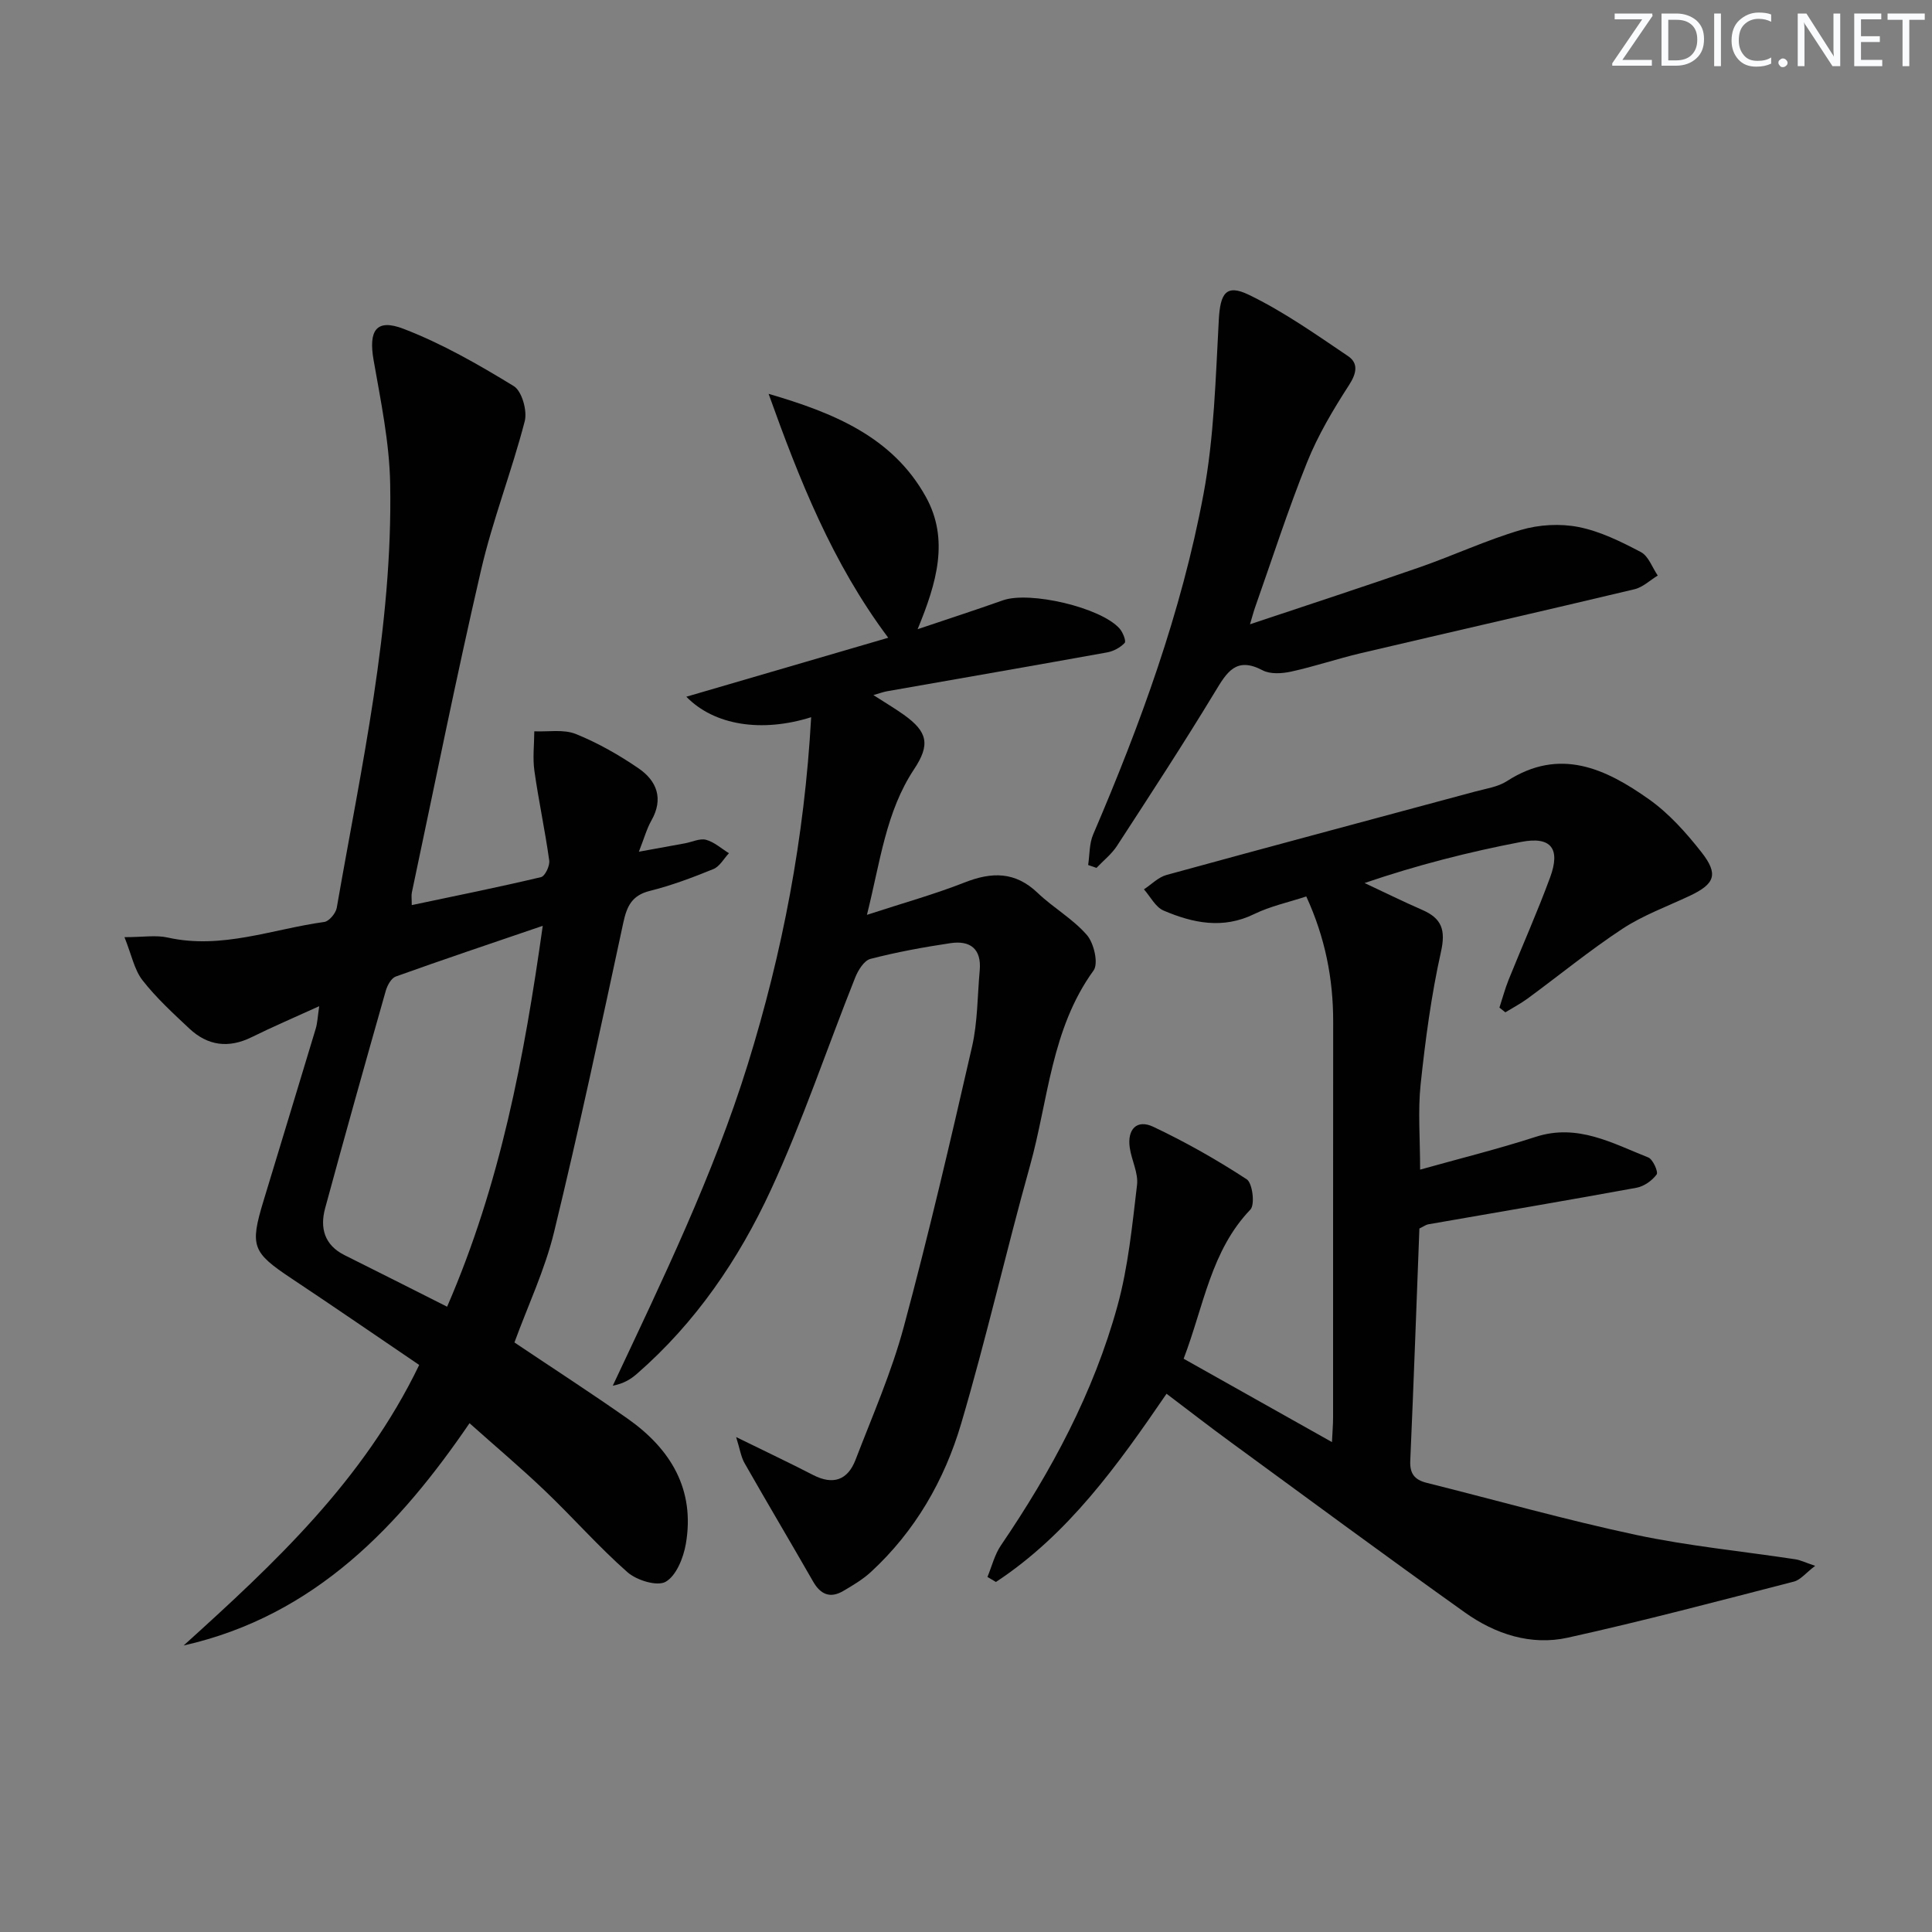
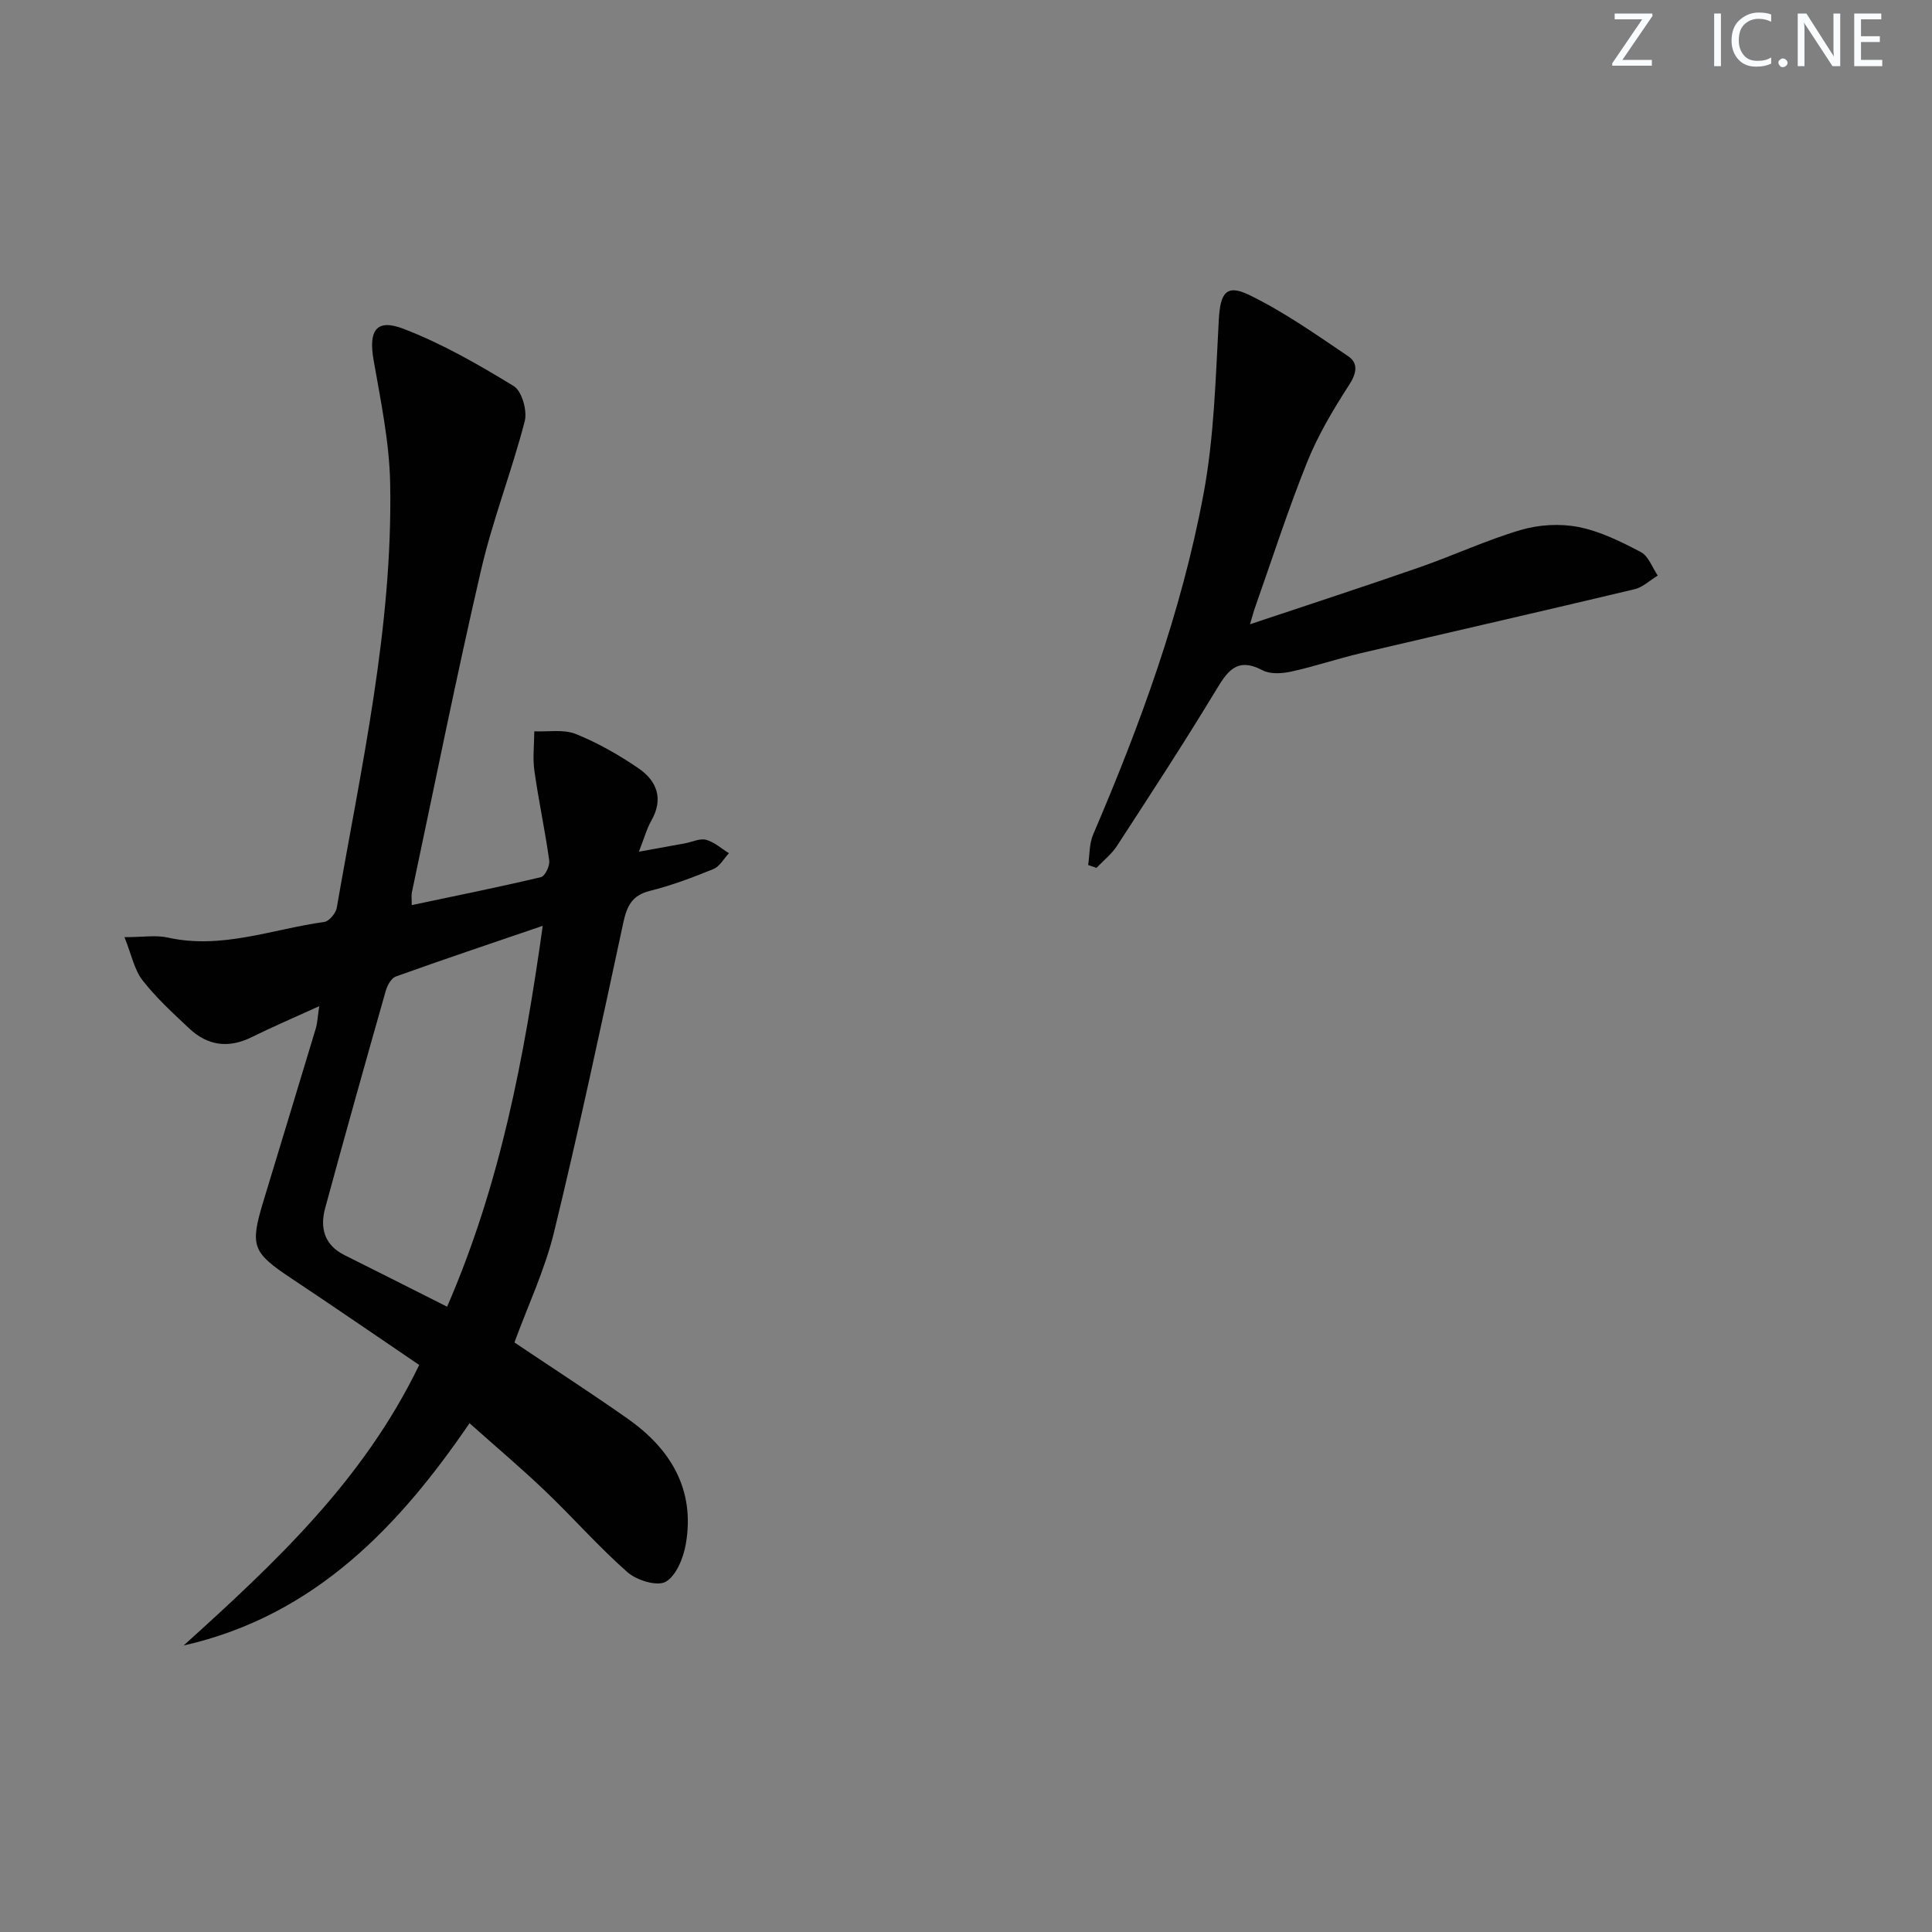
<svg xmlns="http://www.w3.org/2000/svg" enable-background="new 0 0 400 400" viewBox="0 0 400 400">
  <rect x="0" y="0" width="400" height="400" fill="#808080" stroke="none" />
  <g fill="#fafbfc">
    <path d="m342.2 3.2-6.3 9.2h6.1v1.2h-8.2v-.5l6.2-9.1h-5.7v-1.2h7.8v.4z" />
-     <path d="m344 13.7v-10.9h3.1c1.6 0 3 .5 4.1 1.4 1.1 1 1.6 2.2 1.6 3.9s-.5 3-1.6 4-2.5 1.5-4.2 1.5h-3zm1.4-9.6v8.4h1.6c1.4 0 2.5-.4 3.2-1.1.8-.8 1.2-1.8 1.2-3.2s-.4-2.4-1.2-3.1-1.8-1-3.1-1z" />
    <path d="m356.3 2.8v10.9h-1.4v-10.9z" />
    <path d="m366.6 13.2c-.8.4-1.8.6-3 .6-1.6 0-2.8-.5-3.7-1.5s-1.4-2.3-1.4-3.9c0-1.7.5-3.2 1.6-4.2s2.4-1.6 4-1.6c1 0 1.9.1 2.6.4v1.5c-.8-.4-1.6-.6-2.6-.6-1.2 0-2.2.4-3 1.2s-1.1 1.9-1.1 3.3c0 1.3.4 2.3 1.1 3.1s1.6 1.1 2.8 1.1c1.1 0 2-.2 2.8-.7v1.3z" />
    <path d="m368.2 13c0-.3.1-.5.3-.6.2-.2.4-.3.6-.3.3 0 .5.1.7.3s.3.4.3.6-.1.5-.3.6c-.2.2-.4.3-.7.3s-.5-.1-.6-.3c-.2-.2-.3-.4-.3-.6z" />
    <path d="m381.1 13.7h-1.7l-5.5-8.4c-.2-.2-.3-.5-.4-.7 0 .2.1.8.1 1.5v7.6h-1.4v-10.9h1.8l5.3 8.3c.3.4.4.6.4.8 0-.3-.1-.8-.1-1.6v-7.5h1.4v10.9z" />
    <path d="m389.7 13.7h-5.8v-10.9h5.6v1.2h-4.2v3.5h3.9v1.2h-3.9v3.7h4.4z" />
-     <path d="m398.4 4.1h-3.1v9.6h-1.4v-9.6h-3.1v-1.3h7.7v1.3z" />
  </g>
  <path d="m38.02 340.68c18.83-17.02 37.22-34.14 48.77-58.08-8.86-6.01-17.6-12.03-26.43-17.9-8.11-5.4-8.66-6.66-5.82-16.02 3.6-11.9 7.24-23.78 10.82-35.68.37-1.23.41-2.55.73-4.68-5.1 2.33-9.61 4.25-14 6.42-4.77 2.35-9.08 1.78-12.88-1.78-3.39-3.18-6.87-6.37-9.71-10.01-1.69-2.17-2.25-5.23-3.73-8.92 3.84 0 6.52-.47 8.96.08 11.19 2.5 21.66-1.75 32.41-3.23 1-.14 2.38-1.8 2.58-2.92 5.05-29.11 11.62-58.08 11.06-87.85-.16-8.54-1.95-17.08-3.43-25.55-1.07-6.11.51-8.67 6.2-6.48 7.97 3.06 15.51 7.39 22.82 11.86 1.68 1.03 2.83 5.1 2.27 7.27-2.69 10.38-6.65 20.46-9.06 30.89-5.13 22.14-9.59 44.44-14.31 66.68-.13.62-.02 1.29-.02 2.61 9.07-1.91 17.95-3.7 26.76-5.79.83-.2 1.86-2.35 1.7-3.45-.86-6.21-2.2-12.36-3.07-18.57-.38-2.67-.03-5.45-.02-8.17 2.88.13 6.05-.46 8.58.55 4.56 1.84 8.94 4.33 13.01 7.12 3.78 2.59 5.22 6.29 2.65 10.81-.97 1.71-1.49 3.67-2.59 6.45 3.65-.66 6.6-1.19 9.55-1.74 1.47-.27 3.06-1.07 4.36-.73 1.7.46 3.17 1.81 4.74 2.78-1.06 1.12-1.91 2.75-3.22 3.28-4.29 1.75-8.67 3.4-13.16 4.52-3.71.93-4.75 3.16-5.49 6.57-4.6 21.4-9.17 42.82-14.34 64.08-1.9 7.82-5.43 15.25-8.2 22.84 8.01 5.38 15.81 10.42 23.41 15.76 8.95 6.29 14.03 14.69 12.07 25.98-.5 2.86-1.97 6.55-4.17 7.81-1.76 1-6-.3-7.91-1.98-5.97-5.26-11.25-11.29-17.02-16.8-4.93-4.72-10.16-9.12-15.68-14.05-14.27 20.89-31.78 39.84-59.19 46.02zm54.55-70.14c11.03-25.41 15.95-51.53 19.8-78.86-10.75 3.67-20.63 6.98-30.43 10.5-.94.34-1.75 1.83-2.07 2.95-4.26 14.99-8.48 30-12.56 45.04-1.1 4.07-.15 7.6 4 9.68 6.96 3.47 13.92 6.99 21.26 10.69z" fill="#010102" />
-   <path d="m245.06 281.31c10.22 5.74 20.16 11.33 30.71 17.26.1-2.22.23-3.64.23-5.06.01-27.33-.01-54.66.02-81.99.01-8.93-1.68-17.45-5.57-25.92-3.7 1.22-7.45 2.02-10.79 3.65-6.49 3.17-12.69 1.86-18.76-.73-1.67-.71-2.72-2.89-4.06-4.39 1.55-1.02 2.97-2.51 4.68-2.98 21.27-5.84 42.57-11.52 63.86-17.26 2.25-.61 4.73-.95 6.62-2.17 10.94-7.08 20.45-2.57 29.41 3.77 4.12 2.92 7.67 6.89 10.82 10.9 3.65 4.64 2.82 6.63-2.45 9.11-4.66 2.19-9.59 3.99-13.86 6.79-6.77 4.45-13.07 9.62-19.62 14.43-1.46 1.07-3.08 1.92-4.63 2.87-.41-.32-.82-.65-1.23-.97.63-1.92 1.15-3.89 1.9-5.76 2.85-7.08 5.97-14.06 8.6-21.22 2.18-5.92.21-8.52-5.95-7.34-10.88 2.08-21.64 4.82-32.47 8.52 3.98 1.86 7.92 3.81 11.95 5.57 4.02 1.75 4.88 4.13 3.87 8.66-2.01 9-3.23 18.22-4.21 27.41-.59 5.54-.11 11.2-.11 17.7 8.12-2.28 16.12-4.26 23.94-6.79 8.65-2.8 15.85 1.32 23.3 4.27.96.38 2.11 2.99 1.73 3.52-.93 1.27-2.61 2.46-4.16 2.75-14.35 2.63-28.74 5.06-43.12 7.57-.47.08-.89.41-1.84.87-.61 15.88-1.18 31.99-1.89 48.1-.12 2.66.91 3.93 3.38 4.55 14.45 3.61 28.8 7.68 43.35 10.78 10.86 2.31 21.98 3.38 32.97 5.05 1.07.16 2.08.67 4.13 1.36-1.95 1.48-3.03 2.91-4.4 3.26-15.57 4.01-31.11 8.14-46.81 11.61-7.63 1.69-15.01-.73-21.3-5.21-16.26-11.58-32.32-23.44-48.43-35.22-4.29-3.13-8.49-6.39-13.35-10.07-10.1 14.77-20.37 29.13-35.32 38.97-.59-.35-1.18-.7-1.76-1.04.91-2.2 1.49-4.63 2.8-6.55 10.46-15.36 19.18-31.62 24.12-49.57 2.23-8.11 3.05-16.64 4.05-25.03.3-2.48-1.14-5.14-1.51-7.75-.54-3.77 1.46-5.92 4.88-4.3 6.68 3.16 13.16 6.83 19.34 10.87 1.2.78 1.74 5.25.76 6.27-8.17 8.52-9.62 19.87-13.82 30.88z" fill="#010102" />
-   <path d="m167.94 148.49c-10.24 3.22-20.06 1.7-25.84-4.24 14.17-4.14 27.77-8.11 41.8-12.21-11.63-15.53-18.43-32.82-24.77-50.5 13.33 3.89 25.67 8.86 32.57 21.35 4.85 8.77 2.27 17.73-1.72 27.38 6.32-2.13 12.02-3.98 17.66-5.98 5.53-1.96 20.28 1.46 24.16 5.85.68.77 1.4 2.6 1.05 2.97-.9.96-2.31 1.72-3.62 1.96-15.17 2.74-30.36 5.37-45.54 8.04-.76.13-1.5.41-2.86.8 2.5 1.61 4.45 2.76 6.29 4.07 4.97 3.54 5.5 6.2 2.13 11.28-5.85 8.83-6.98 19.07-9.76 30.15 7.49-2.45 13.98-4.25 20.21-6.7 5.64-2.22 10.48-2.29 15.13 2.15 3.24 3.1 7.32 5.39 10.21 8.74 1.46 1.69 2.42 5.88 1.37 7.33-8.8 12.13-9.36 26.83-13.17 40.46-4.96 17.73-9.03 35.71-14.24 53.35-3.46 11.73-9.54 22.3-18.71 30.74-1.69 1.55-3.73 2.76-5.73 3.93-2.66 1.55-4.66.73-6.19-1.93-4.7-8.2-9.53-16.32-14.21-24.54-.75-1.31-.97-2.93-1.75-5.41 6.03 2.96 11.03 5.32 15.95 7.86 4.14 2.13 7.15 1.04 8.76-3.13 3.5-9.11 7.46-18.13 9.99-27.52 5.18-19.21 9.69-38.6 14.13-57.99 1.18-5.13 1.12-10.55 1.6-15.84.4-4.45-1.97-6.25-6.05-5.64-5.57.83-11.13 1.85-16.58 3.26-1.32.34-2.56 2.37-3.16 3.88-5.84 14.65-10.85 29.68-17.46 43.97-6.65 14.38-15.59 27.5-27.74 38.07-1.28 1.11-2.73 2.02-4.98 2.44 10.29-21.9 20.79-43.51 27.94-66.51 7.21-23.24 11.75-46.91 13.13-71.89z" fill="#010102" />
+   <path d="m167.94 148.49z" fill="#010102" />
  <path d="m258.8 129.25c12.2-4.08 23.67-7.82 35.06-11.78 7.05-2.45 13.87-5.65 21.02-7.75 3.76-1.11 8.15-1.36 11.97-.6 4.48.89 8.79 3.03 12.89 5.19 1.57.83 2.34 3.19 3.48 4.85-1.6.97-3.09 2.43-4.83 2.84-18.87 4.5-37.79 8.8-56.67 13.24-4.84 1.14-9.56 2.75-14.41 3.81-1.89.41-4.31.57-5.9-.27-5.5-2.9-7.4.4-9.85 4.44-6.53 10.78-13.43 21.34-20.3 31.91-1.11 1.71-2.82 3.05-4.25 4.56-.57-.2-1.15-.4-1.72-.6.32-2.12.22-4.42 1.04-6.33 9.77-22.79 18.28-46.05 22.84-70.45 2.21-11.82 2.51-24.04 3.17-36.1.3-5.44 1.47-7.47 6.21-5.18 7.22 3.49 13.87 8.19 20.55 12.7 2.17 1.46 1.79 3.55.2 6-3.29 5.09-6.44 10.39-8.69 16-3.96 9.85-7.21 19.98-10.75 30-.31.87-.54 1.77-1.06 3.52z" fill="#010102" />
</svg>